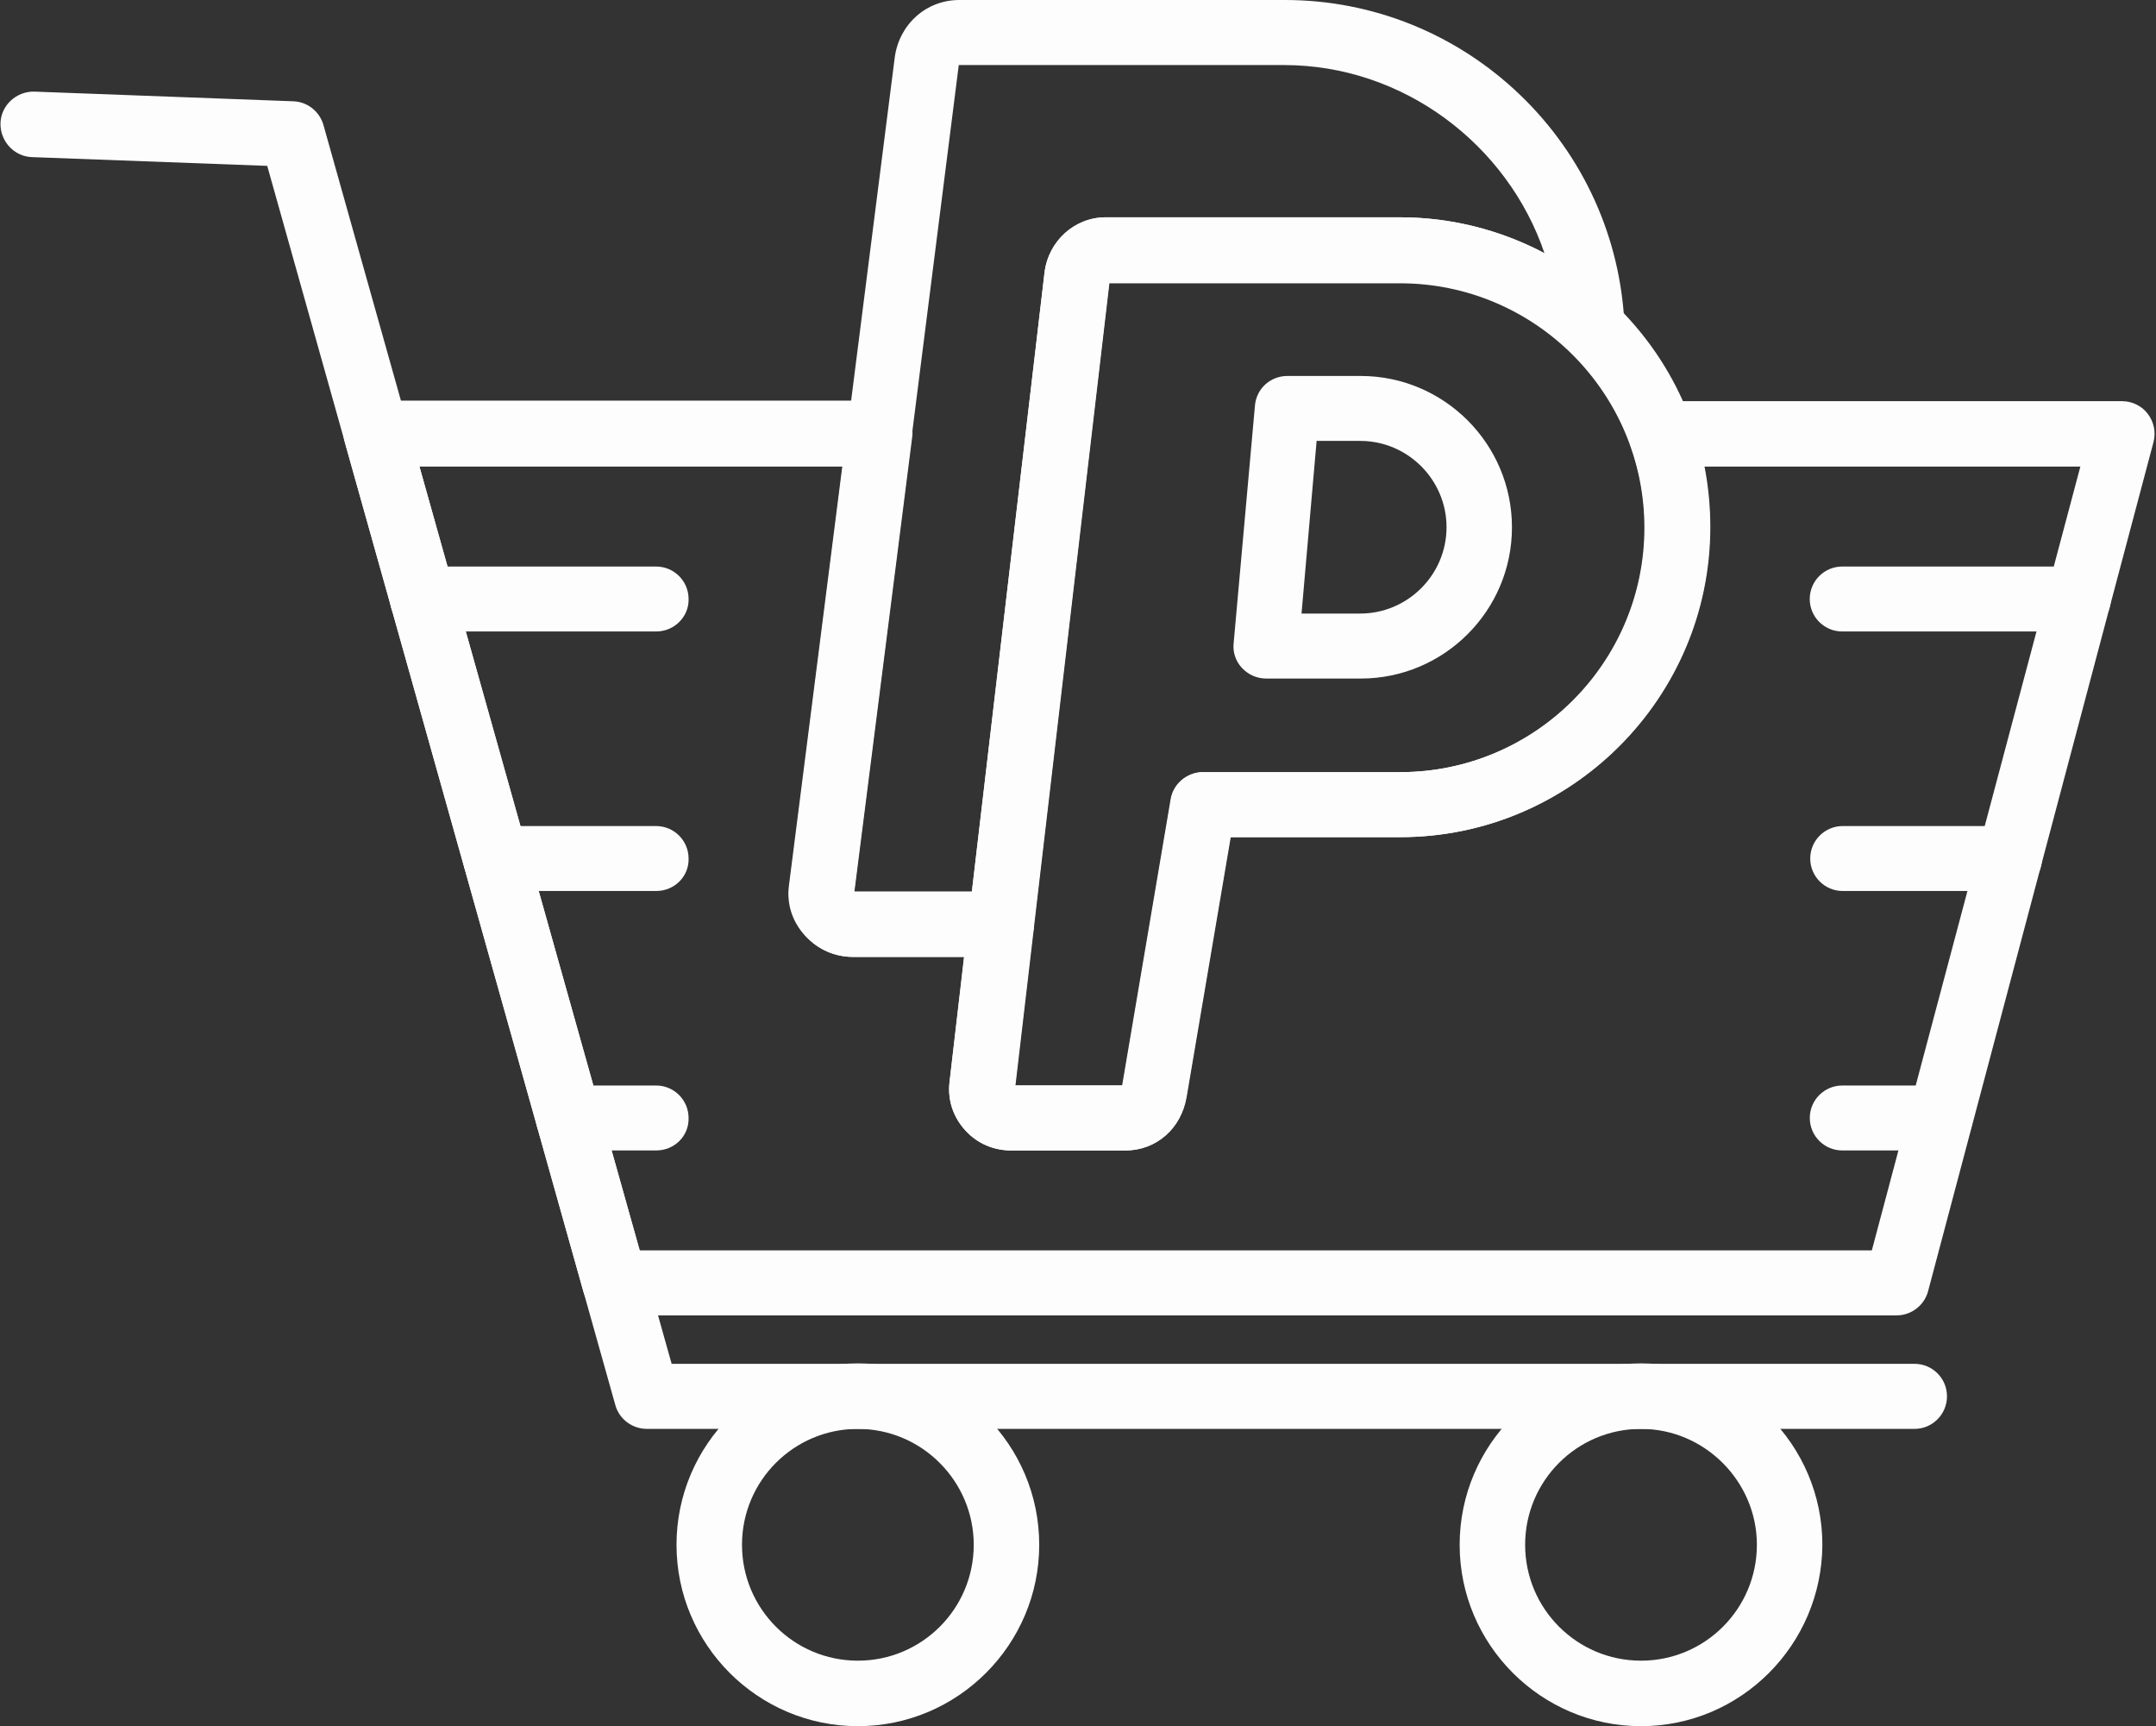
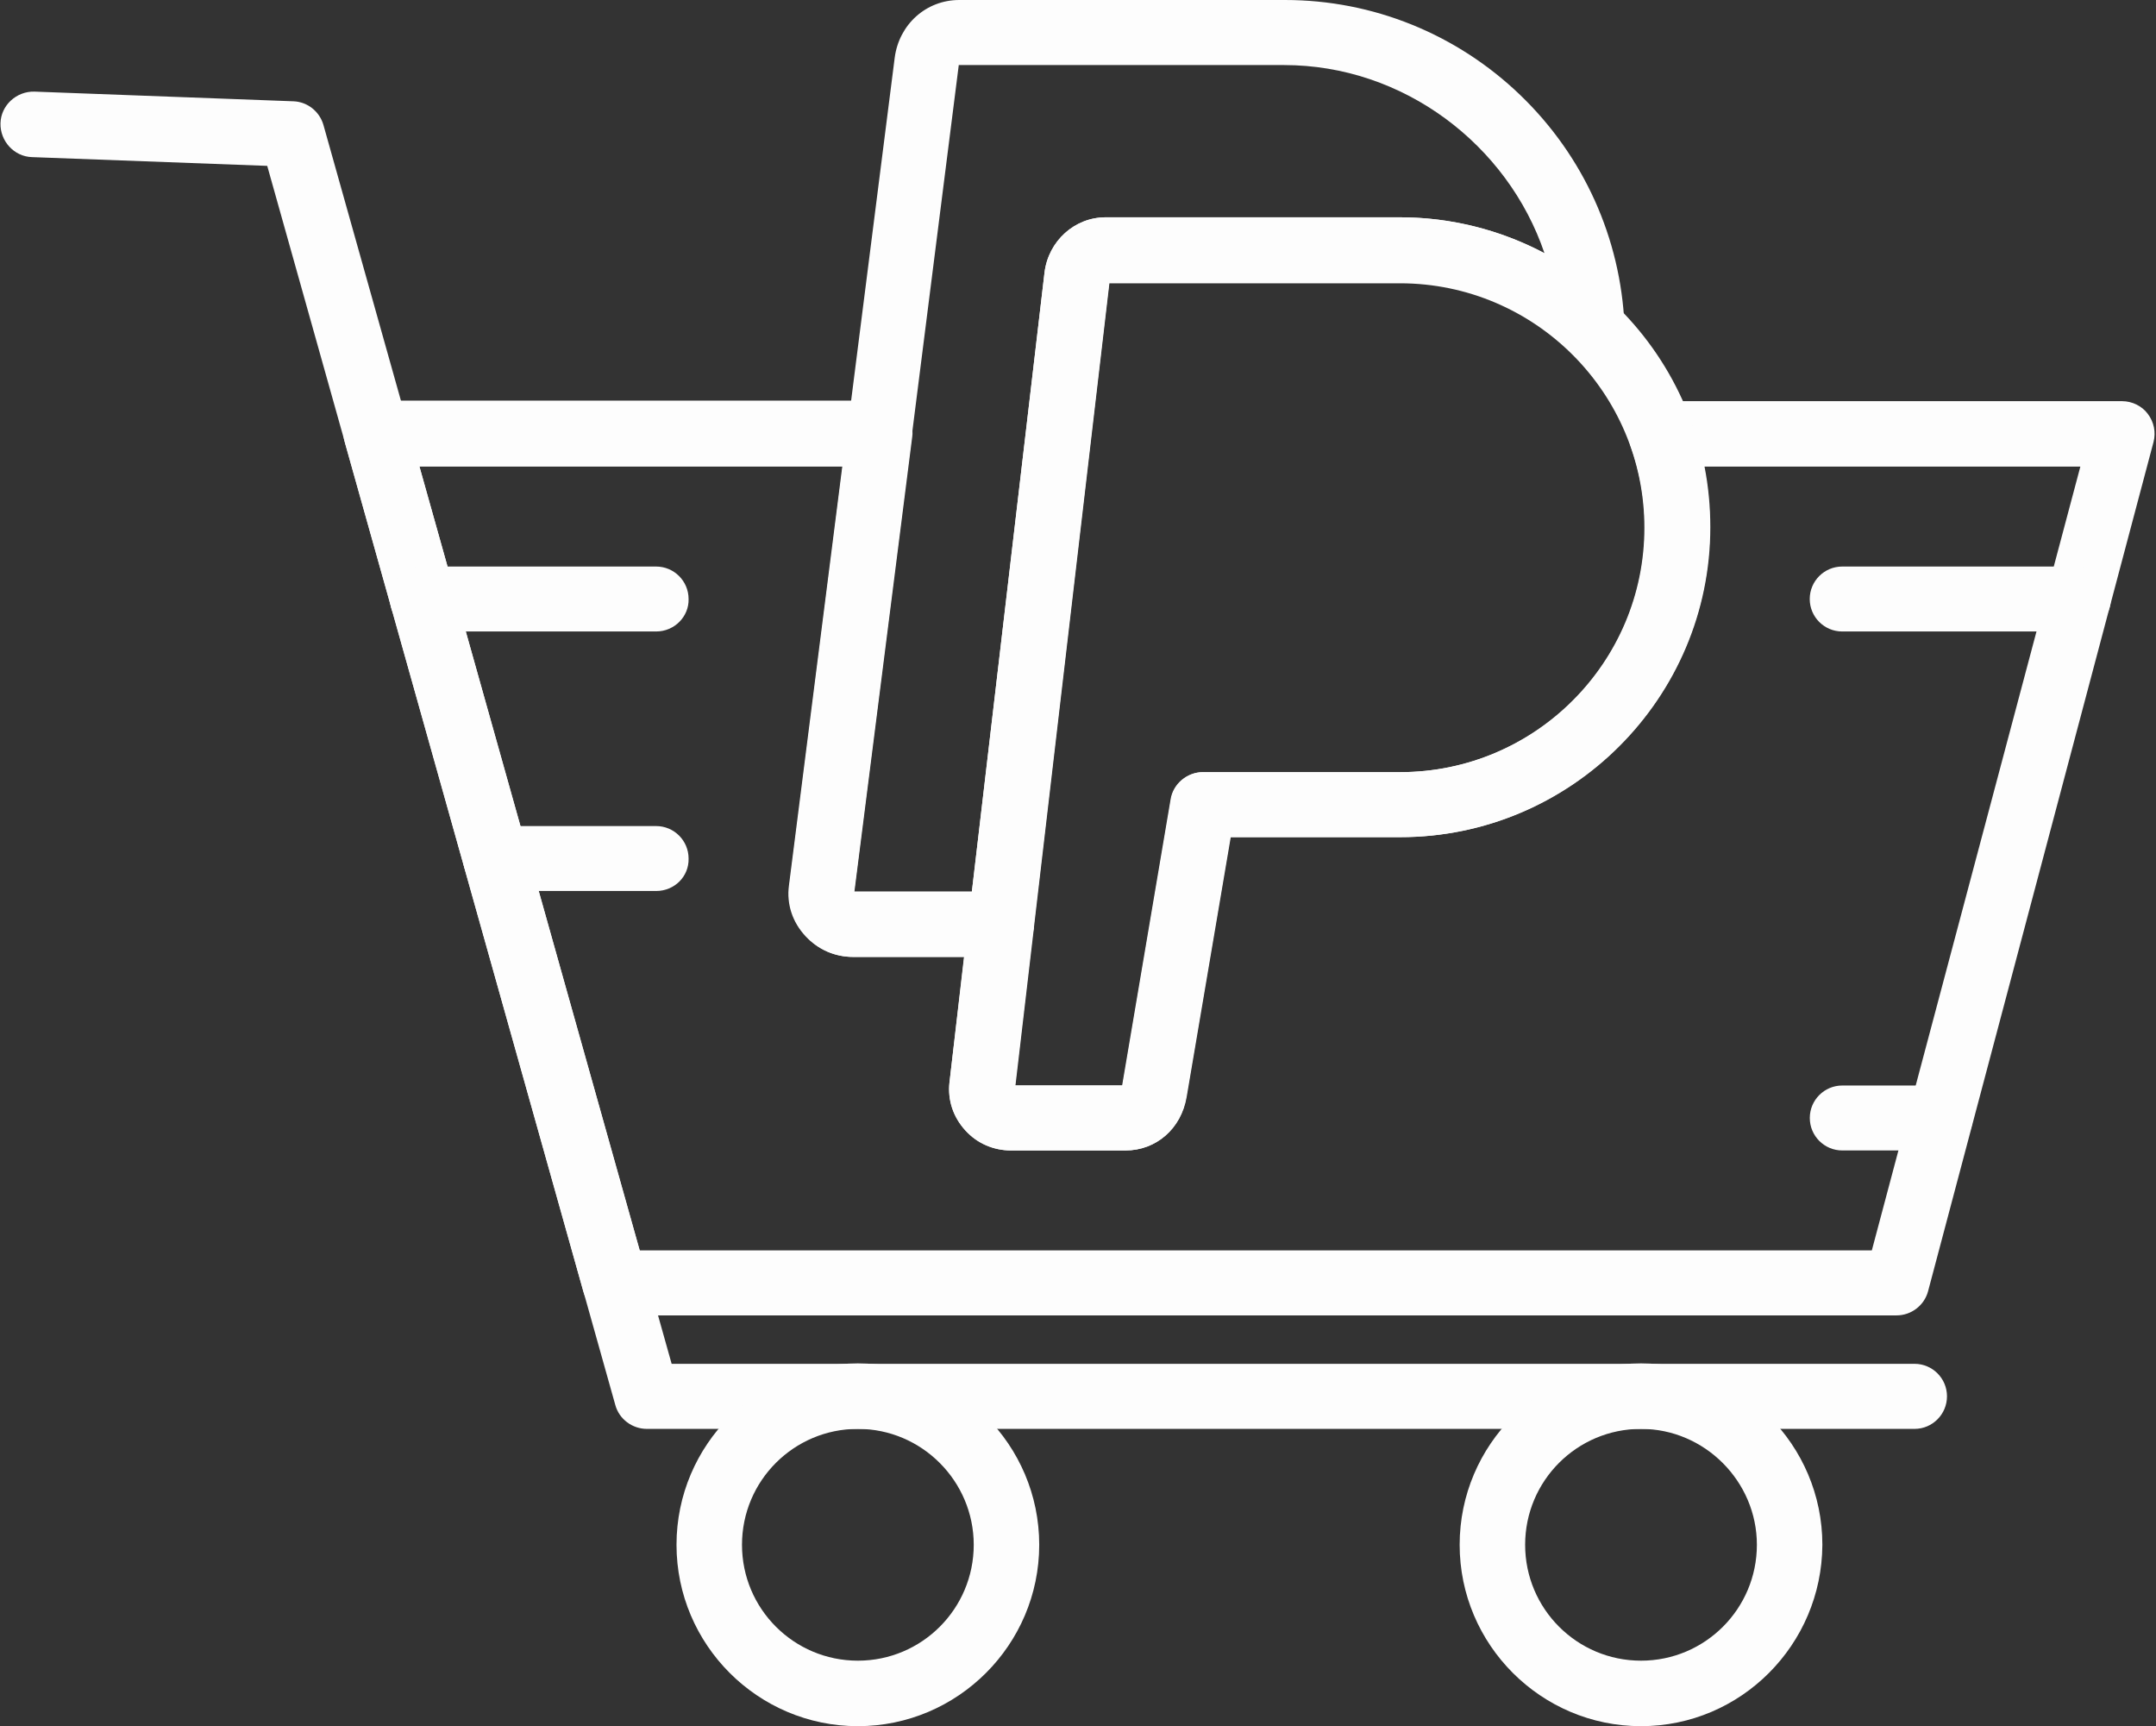
<svg xmlns="http://www.w3.org/2000/svg" fill="#fdfdfd" height="2801.6" preserveAspectRatio="xMidYMid meet" version="1" viewBox="188.9 541.6 3499.9 2801.6" width="3499.9" zoomAndPan="magnify">
  <rect x="188.9" y="541.6" width="3499.9" height="2801.6" fill="#333333" stroke="none" />
  <g>
    <g clip-rule="evenodd" fill-rule="evenodd" id="change1_1">
-       <path d="M1574.4,1988.4L1574.4,1988.4L1574.4,1988.4L1574.4,1988.4z M1227.2,2571L869.8,1298.9h686.4l-86.6,680.1 c-3.9,29.9,5.5,59,26.8,81.9c20.5,22,48,33.8,77.1,33.8h180.3l-23.6,203.9c-3.1,28.3,5.5,55.9,26,77.9 c18.9,21.3,45.7,32.3,74,32.3H2016c49.6,0,90.5-35.4,99.2-86.6l71.6-421.9h275.5c277.1,0,503-225.9,503-503 c0-33.1-3.1-66.1-9.4-98.4H3566L3227.5,2571L1227.2,2571L1227.2,2571z M3267.6,2676.5H1187.1c-23.6,0-44.9-15.7-51.2-38.6 L748.6,1259.5c-4.7-15.7-1.6-33.1,8.7-46.4c10.2-13.4,26-21.3,42.5-21.3h817.1c15,0,29.9,6.3,40.1,18.1c10.2,11,15,26.8,12.6,41.7 l-93.7,736.8h238.5c15,0,29.9,6.3,39.4,18.1c10.2,11,15,26,13.4,41.7l-29.9,255.1h174l78.7-464.4c3.9-25.2,26.8-44.1,52-44.1 h320.4c218.8,0,396.7-177.9,396.7-396.7c0-45.7-7.9-90.5-23.6-133.8c-5.5-16.5-3.1-34.6,6.3-48.8c10.2-14.2,26-22.8,43.3-22.8 h748.6c16.5,0,32.3,7.9,41.7,20.5c10.2,13.4,13.4,29.9,9.4,45.7l-366,1378.4C3312.5,2660.7,3291.2,2676.5,3267.6,2676.5z" />
+       <path d="M1574.4,1988.4L1574.4,1988.4L1574.4,1988.4z M1227.2,2571L869.8,1298.9h686.4l-86.6,680.1 c-3.9,29.9,5.5,59,26.8,81.9c20.5,22,48,33.8,77.1,33.8h180.3l-23.6,203.9c-3.1,28.3,5.5,55.9,26,77.9 c18.9,21.3,45.7,32.3,74,32.3H2016c49.6,0,90.5-35.4,99.2-86.6l71.6-421.9h275.5c277.1,0,503-225.9,503-503 c0-33.1-3.1-66.1-9.4-98.4H3566L3227.5,2571L1227.2,2571L1227.2,2571z M3267.6,2676.5H1187.1c-23.6,0-44.9-15.7-51.2-38.6 L748.6,1259.5c-4.7-15.7-1.6-33.1,8.7-46.4c10.2-13.4,26-21.3,42.5-21.3h817.1c15,0,29.9,6.3,40.1,18.1c10.2,11,15,26.8,12.6,41.7 l-93.7,736.8h238.5c15,0,29.9,6.3,39.4,18.1c10.2,11,15,26,13.4,41.7l-29.9,255.1h174l78.7-464.4c3.9-25.2,26.8-44.1,52-44.1 h320.4c218.8,0,396.7-177.9,396.7-396.7c0-45.7-7.9-90.5-23.6-133.8c-5.5-16.5-3.1-34.6,6.3-48.8c10.2-14.2,26-22.8,43.3-22.8 h748.6c16.5,0,32.3,7.9,41.7,20.5c10.2,13.4,13.4,29.9,9.4,45.7l-366,1378.4C3312.5,2660.7,3291.2,2676.5,3267.6,2676.5z" />
      <path d="M3296.8,2860.7H1239c-23.6,0-44.9-15.7-51.2-38.6L622.7,810.8l-381.8-14.2c-29.1-0.8-52-26-51.2-55.1 c0.8-29.1,26-52,55.1-51.2l420.4,15.7c22.8,0.8,42.5,16.5,48.8,38.6l565.2,2010.5h2017.6c29.1,0,52.7,23.6,52.7,52.7 C3349.5,2837,3325.9,2860.7,3296.8,2860.7z" />
      <path d="M1581.5,2860.7c-103.9,0-188.1,84.2-188.1,188.1c0,103.9,84.2,188.1,188.1,188.1s188.1-84.2,188.1-188.1 C1769.6,2945.7,1685.4,2860.7,1581.5,2860.7L1581.5,2860.7z M1581.5,3343.2c-162.2,0-294.4-132.2-294.4-294.4 s132.2-294.4,294.4-294.4s294.4,132.2,294.4,294.4C1875.9,3211,1743.6,3343.2,1581.5,3343.2z" />
      <path d="M2852.8,2860.7c-103.9,0-188.1,84.2-188.1,188.1c0,103.9,84.2,188.1,188.1,188.1 c103.9,0,188.1-84.2,188.1-188.1C3040.9,2945.7,2955.9,2860.7,2852.8,2860.7L2852.8,2860.7z M2852.8,3343.2 c-162.2,0-294.4-132.2-294.4-294.4s132.2-294.4,294.4-294.4c162.2,0,294.4,132.2,294.4,294.4 C3146.4,3211,3014.9,3343.2,2852.8,3343.2z" />
      <path d="M1836.5,2303.3h174l78.7-464.4c3.9-25.2,26.8-44.1,52-44.1h320.4c218.8,0,396.7-177.9,396.7-396.7 c0-218.8-177.9-396.7-396.7-396.7h-472.3L1836.5,2303.3L1836.5,2303.3z M2016,2408.8h-185.8c-28.3,0-54.3-11.8-74-32.3 c-19.7-22-29.1-49.6-26-77.9L1884.5,984c6.3-51.2,48.8-89.7,99.2-89.7h477.8c277.1,0,503,225.9,503,503s-225.9,503-503,503H2186 l-71.6,421.9C2106.5,2373.4,2065.6,2408.8,2016,2408.8z" />
-       <path d="M2301.7,1537.4h95.3c77.1,0,140.1-63,140.1-140.1c0-77.1-63-140.1-140.1-140.1h-70.8L2301.7,1537.4 L2301.7,1537.4z M2397.8,1642.9h-153.5c-15,0-29.1-6.3-39.4-17.3s-15-26-13.4-40.1l34.6-385.7c2.4-27.6,25.2-48,52.7-48h118.9 c135.4,0,245.6,110.2,245.6,245.6C2643.4,1532.7,2533.2,1642.9,2397.8,1642.9z" />
      <path d="M1694,641.6L1694,641.6L1694,641.6L1694,641.6z M1575.2,1989.2h191.3L1884.5,984 c6.3-51.2,48.8-89.7,99.2-89.7h477.8c82.7,0,162.9,20.5,234.6,58.3c-59.8-176.3-229.1-305.4-422.7-305.4h-528.2v0.8l0,0 L1575.2,1989.2L1575.2,1989.2z M1813.7,2094.7h-239.3c-29.9,0-57.5-11.8-77.1-33.8c-21.3-22.8-30.7-52.7-26.8-81.9l170.8-1343.7 c7.1-54.3,51.2-93.7,104.7-93.7h529c142.5,0,278.7,55.1,381.8,154.3c103.1,99.2,162.9,232.2,169.2,373.9 c0.8,21.3-11.8,41.7-31.5,50.4c-19.7,8.7-42.5,4.7-58.3-10.2c-74.8-70.8-171.6-110.2-273.9-110.2H1990l-122.8,1047.8 C1863.3,2075,1841.2,2094.7,1813.7,2094.7z" />
      <path d="M1254,1566.5H874.6c-29.1,0-52.7-23.6-52.7-52.7c0-29.1,23.6-52.7,52.7-52.7H1254c29.1,0,52.7,23.6,52.7,52.7 C1307.5,1542.1,1283.9,1566.5,1254,1566.5z" />
      <path d="M1254,1987.7H993.4c-29.1,0-52.7-23.6-52.7-52.7c0-29.1,23.6-52.7,52.7-52.7H1254c29.1,0,52.7,23.6,52.7,52.7 C1307.5,1964,1283.9,1987.7,1254,1987.7z" />
-       <path d="M1254,2408.8h-142.5c-29.1,0-52.7-23.6-52.7-52.7s23.6-52.7,52.7-52.7H1254c29.1,0,52.7,23.6,52.7,52.7 C1307.5,2385.2,1283.9,2408.8,1254,2408.8z" />
      <path d="M3562.8,1566.5h-383.4c-29.1,0-52.7-23.6-52.7-52.7c0-29.1,23.6-52.7,52.7-52.7h383.4 c29.1,0,52.7,23.6,52.7,52.7C3615.6,1542.1,3592,1566.5,3562.8,1566.5z" />
-       <path d="M3451,1987.7h-270.8c-29.1,0-52.7-23.6-52.7-52.7c0-29.1,23.6-52.7,52.7-52.7H3451 c29.1,0,52.7,23.6,52.7,52.7C3503.8,1964,3480.2,1987.7,3451,1987.7z" />
      <path d="M3338.5,2408.8h-159c-29.1,0-52.7-23.6-52.7-52.7s23.6-52.7,52.7-52.7h159c29.1,0,52.7,23.6,52.7,52.7 C3391.2,2385.2,3367.6,2408.8,3338.5,2408.8z" />
    </g>
  </g>
</svg>